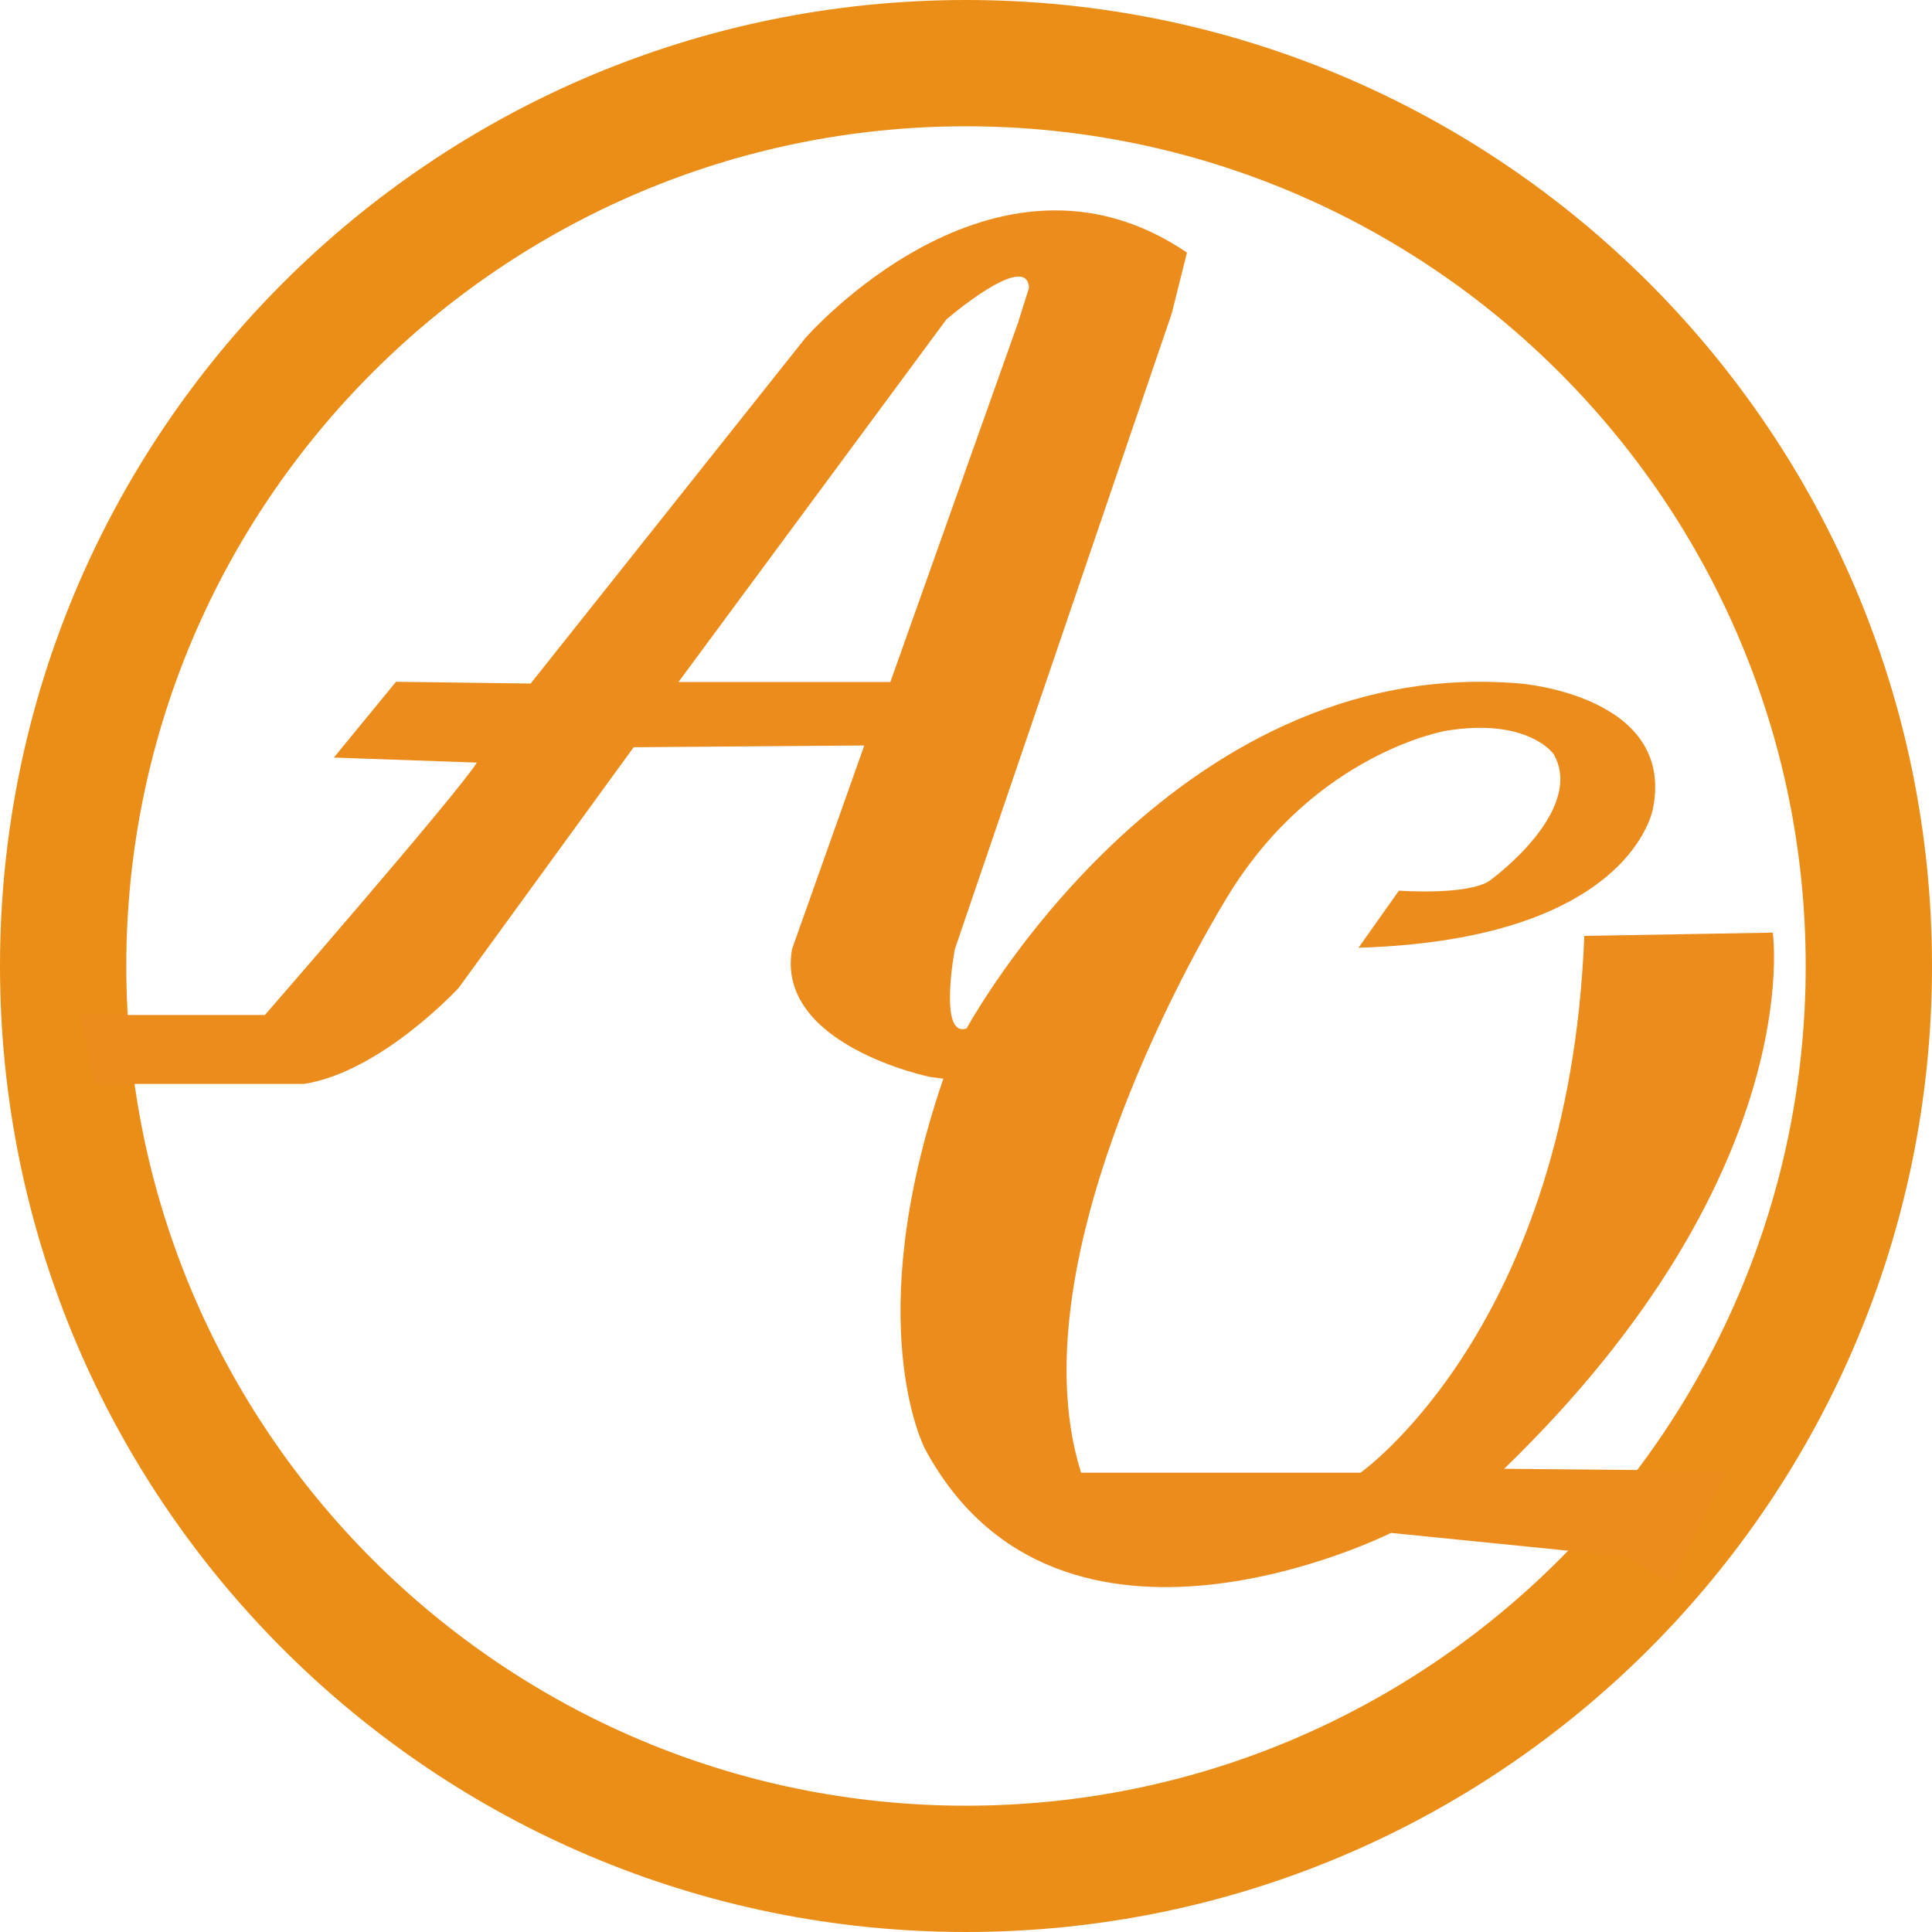
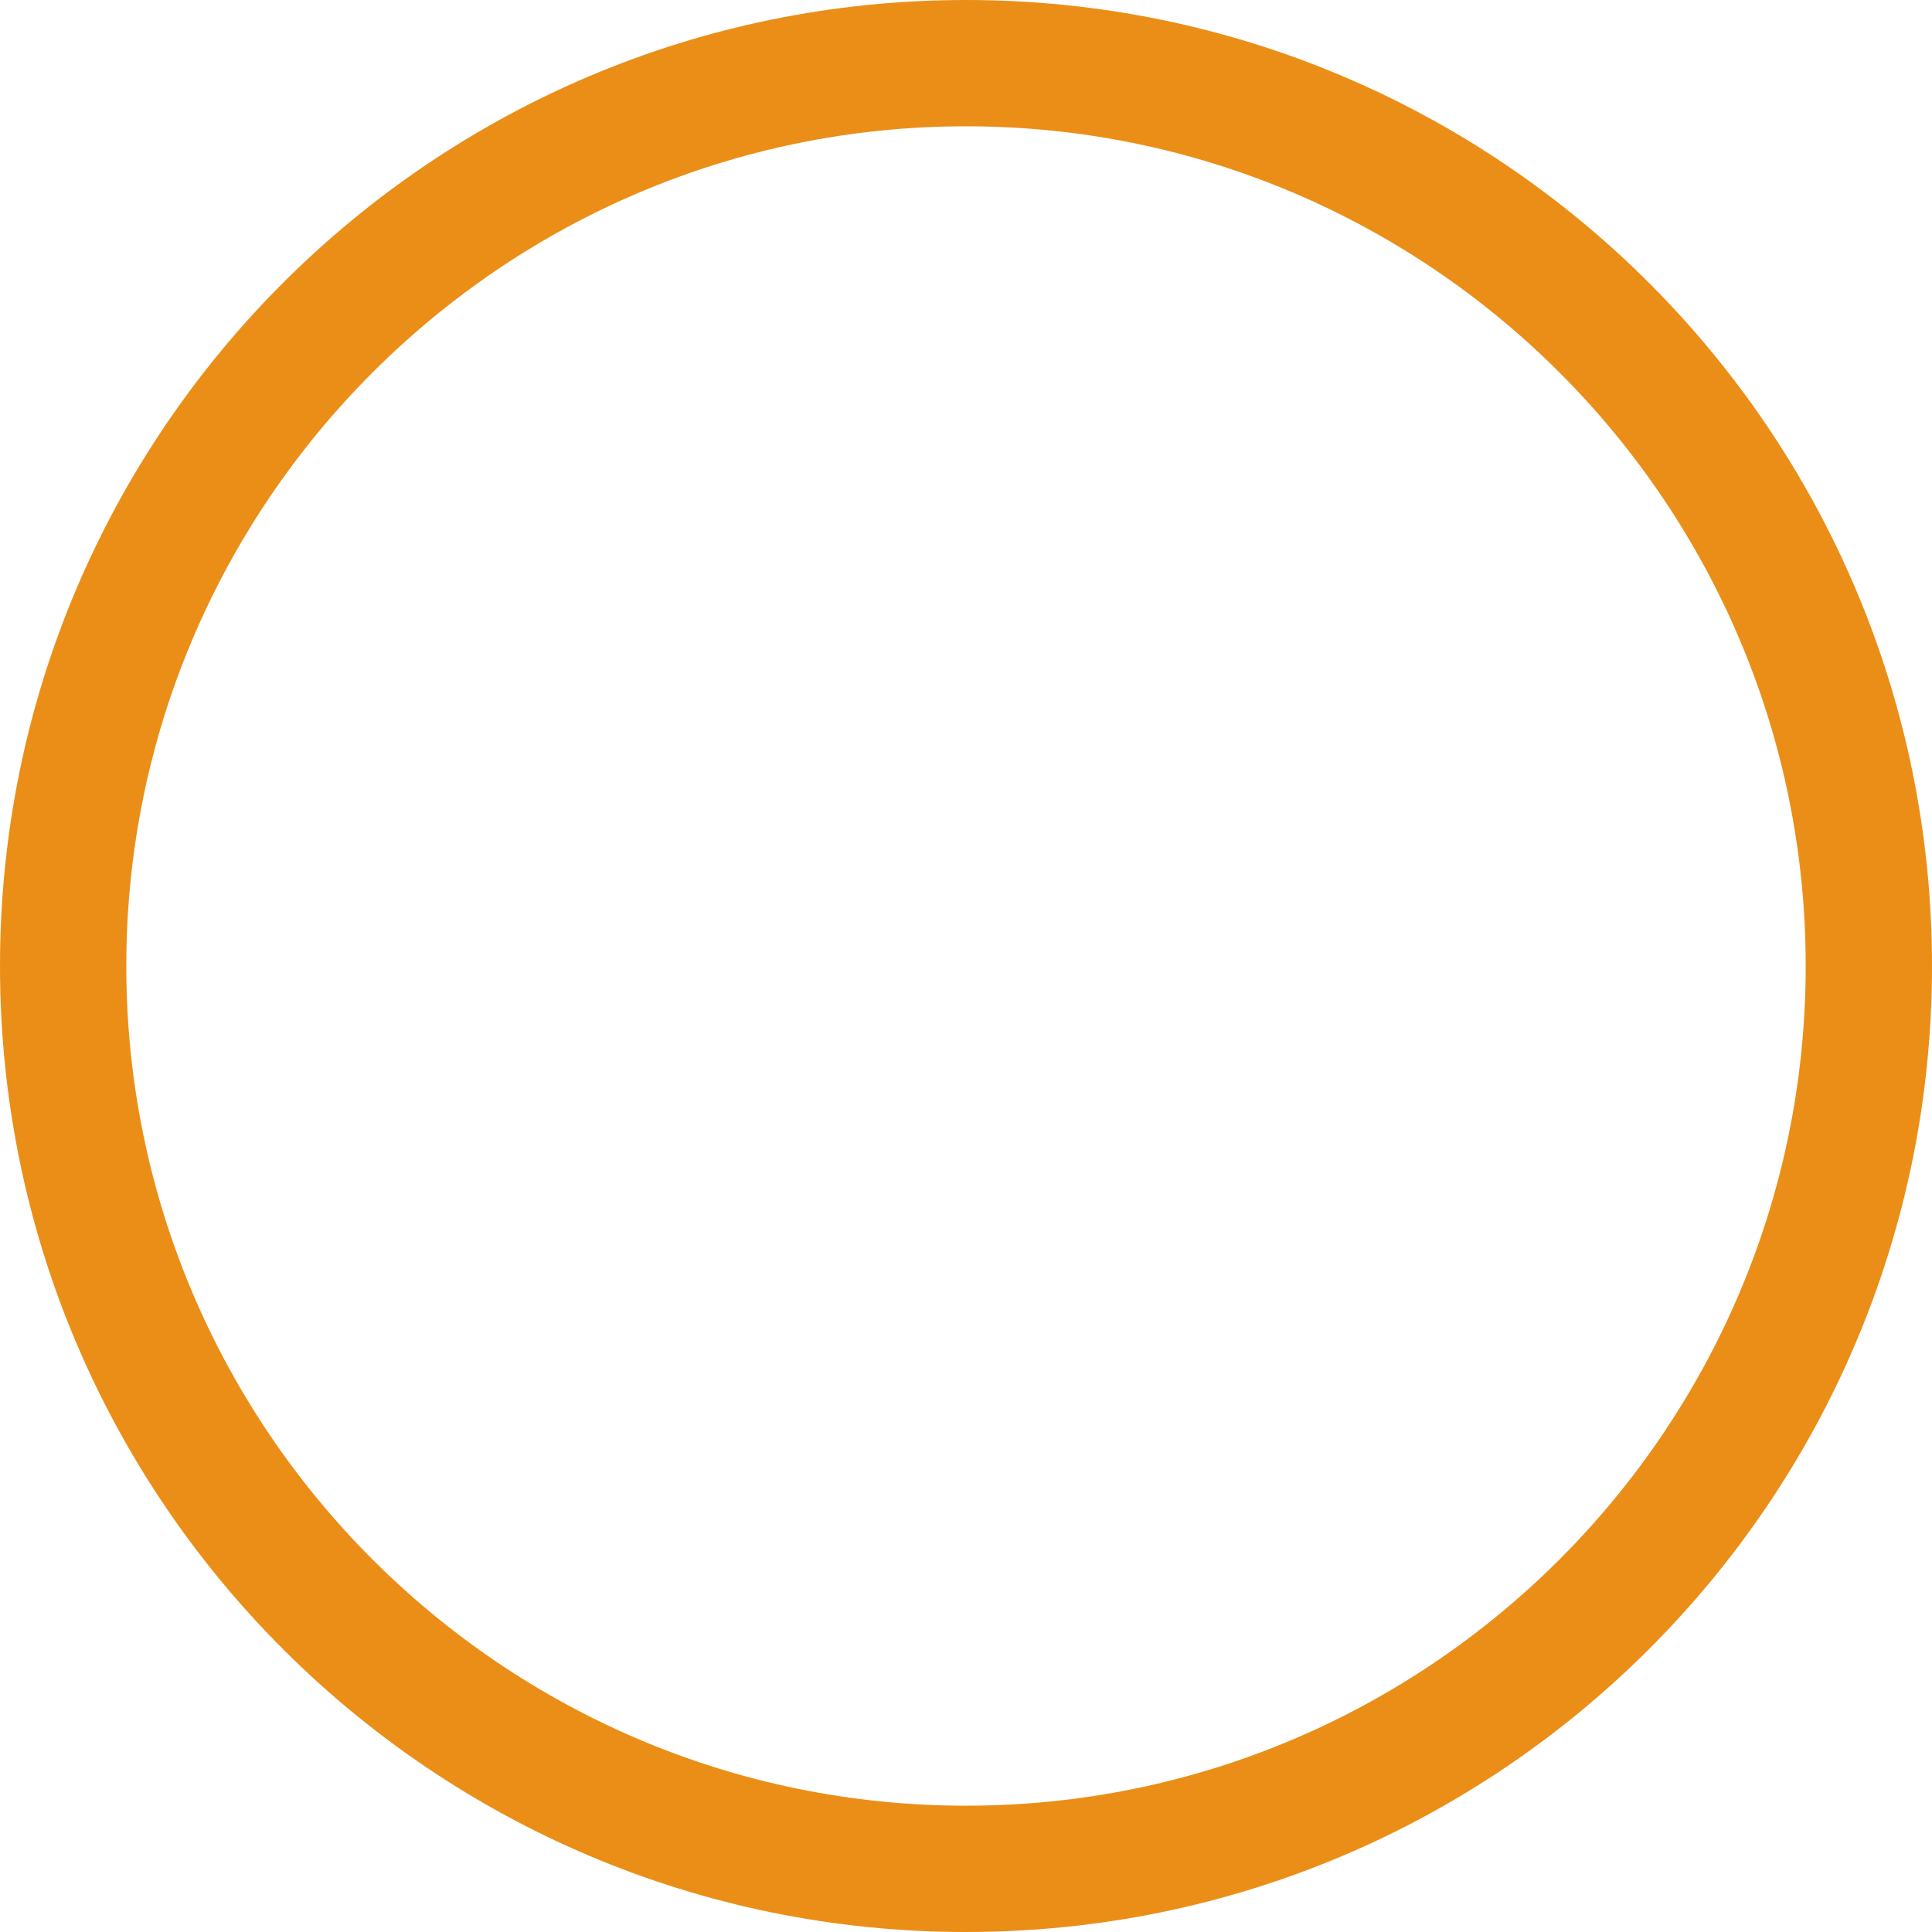
<svg xmlns="http://www.w3.org/2000/svg" id="_레이어_2" data-name="레이어 2" viewBox="0 0 87.96 87.96">
  <defs>
    <style>
      .cls-1 {
        fill: #eb8c1c;
      }

      .cls-2 {
        fill: #eb8e17;
      }
    </style>
  </defs>
  <g id="_레이어_1-2" data-name="레이어 1">
    <path class="cls-2" d="M43.98,5.75c21.08,0,38.23,17.15,38.23,38.23s-17.15,38.23-38.23,38.23S5.75,65.06,5.75,43.98,22.9,5.75,43.98,5.75M43.98,0C19.69,0,0,19.69,0,43.98s19.69,43.98,43.98,43.98,43.98-19.69,43.98-43.98S68.27,0,43.98,0h0Z" />
-     <path class="cls-1" d="M68.45,66.9c13.87-13.41,12.26-24.44,12.26-24.44l-8.58.15c-.69,17.77-10.19,24.44-10.19,24.44h-12.72c-3.29-10.42,6.74-26.35,6.74-26.35,3.98-6.44,9.88-7.43,9.88-7.43,3.75-.61,4.9,1.07,4.9,1.07,1.46,2.6-2.91,5.75-2.91,5.75-1,.69-4.14.46-4.14.46l-1.84,2.6c12.49-.38,13.41-6.36,13.41-6.36,1-5.13-6.05-5.67-6.05-5.67-15.94-1.38-25.2,15.7-25.2,15.7-1.3.46-.54-3.6-.54-3.6l9.88-28.96.69-2.76c-8.81-5.98-17.39,3.91-17.39,3.91l-12.49,15.71-6.13-.08-2.83,3.45,6.51.23c-.92,1.46-9.65,11.49-9.65,11.49H3.64l.69,3.14h9.5c3.52-.54,7.05-4.37,7.05-4.37l7.97-10.96,10.5-.08-3.29,9.27c-.77,4.37,6.28,5.82,6.28,5.82l.61.08c-3.83,11.18-.84,16.85-.84,16.85,6.13,11.41,21.22,3.83,21.22,3.83l10.65,1.07,2.07,1.15,2.6-4.98-1.61-.08-8.58-.08ZM40.54,31.05h-9.65l12.2-16.51s3.66-3.15,3.76-1.44l-.51,1.62-5.8,16.32Z" />
  </g>
</svg>